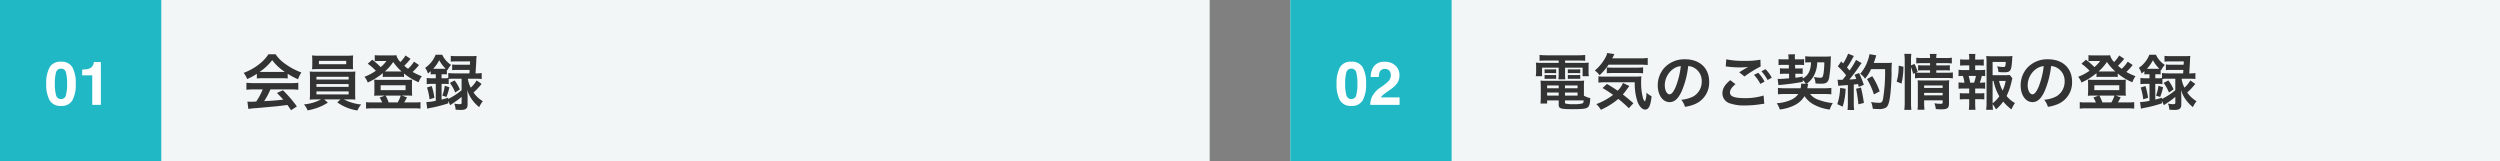
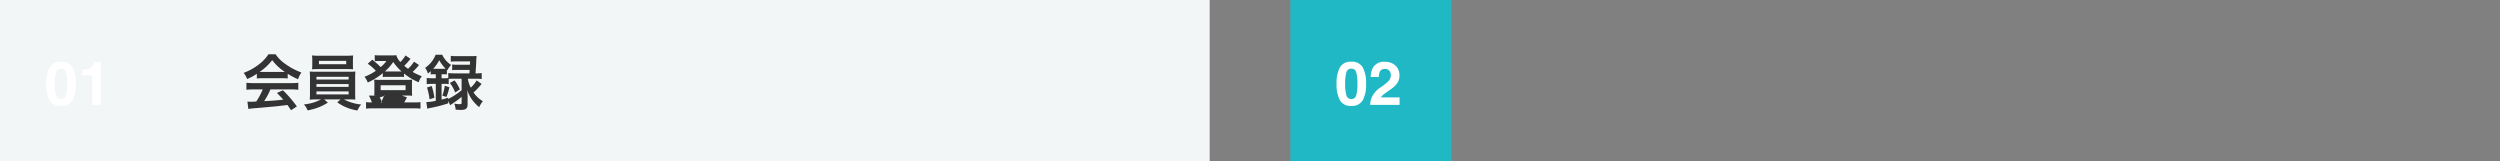
<svg xmlns="http://www.w3.org/2000/svg" width="620" height="40" viewBox="0 0 620 40">
  <rect x="0" y="0" width="620" height="40" fill="#808080" stroke="none" />
  <g id="グループ_73656" data-name="グループ 73656" transform="translate(-330 -5339)">
    <g id="グループ_73654" data-name="グループ 73654">
      <rect id="長方形_5984" data-name="長方形 5984" width="300" height="40" transform="translate(330 5339)" fill="#f2f6f7" />
-       <path id="パス_44699" data-name="パス 44699" d="M3.7,6.46a12,12,0,0,1,1.29-.06h5.01a11.394,11.394,0,0,1,1.35.06V5.29A15.994,15.994,0,0,0,13.92,6.655a6.68,6.68,0,0,1,.825-1.68A15.855,15.855,0,0,1,10.89,2.95,9.11,9.11,0,0,1,8.355.46H6.57A9.877,9.877,0,0,1,4.2,2.98,14,14,0,0,1,.435,5.065,6.967,6.967,0,0,1,1.3,6.6,14.114,14.114,0,0,0,3.7,5.3Zm1.3-1.62c-.27,0-.36,0-.615-.015a12.806,12.806,0,0,0,3.12-2.91,12.219,12.219,0,0,0,3.135,2.91c-.285.015-.42.015-.66.015Zm.15,4.335a15.532,15.532,0,0,1-1.605,3c-.765.045-1.215.06-1.32.06-.21,0-.465-.015-.87-.045l.24,1.83a17.836,17.836,0,0,1,1.935-.21c.6-.045,3.57-.315,5.055-.45.555-.06,1.455-.165,2.7-.33.255.36.4.57.9,1.305l1.44-.945A30.7,30.7,0,0,0,10.17,9.385l-1.485.66c.84.87,1.1,1.14,1.575,1.665-2.1.225-2.1.225-4.755.375a16.306,16.306,0,0,0,1.56-2.91h5.16a13.956,13.956,0,0,1,1.755.09V7.525a14.123,14.123,0,0,1-1.755.09H2.88a14.733,14.733,0,0,1-1.77-.09v1.74a14.052,14.052,0,0,1,1.77-.09ZM19.635,11.65a11.3,11.3,0,0,1-4.26,1.245,4.839,4.839,0,0,1,.915,1.485,17.814,17.814,0,0,0,2.295-.6,13.052,13.052,0,0,0,2.73-1.335l-.945-.8h4.08l-.81.735a11.285,11.285,0,0,0,5.01,2.01,5.028,5.028,0,0,1,.93-1.47,11.9,11.9,0,0,1-4.32-1.275h1.2c.75,0,1.215.015,1.68.06a2.632,2.632,0,0,1-.045-.6c0-.06-.015-.39-.015-.975V6.34a13.485,13.485,0,0,1,.06-1.605c-.525.045-.945.06-1.68.06H18.48c-.7,0-1.215-.015-1.665-.06a14.843,14.843,0,0,1,.06,1.605v3.8c0,.75-.03,1.2-.06,1.575.48-.045.915-.06,1.665-.06ZM18.48,6.04h7.98v.69H18.48Zm0,1.815h7.98v.69H18.48Zm0,1.815h7.98v.735H18.48ZM27.525,1.9a9.12,9.12,0,0,1,.06-1.155A13.037,13.037,0,0,1,25.89.82H19.08A13.291,13.291,0,0,1,17.37.745,7.469,7.469,0,0,1,17.445,1.9V3.055c0,.4-.03.75-.06,1.125.45-.03.975-.045,1.65-.045H25.95c.66,0,1.17.015,1.62.045-.03-.345-.045-.675-.045-1.125Zm-1.665.2V2.92H19.1V2.1Zm16.815.195A8.368,8.368,0,0,1,41.19,4.06a10.191,10.191,0,0,1-.93-.75,16.354,16.354,0,0,0,1.545-1.725L40.56.76A8.238,8.238,0,0,1,39.3,2.38,3.745,3.745,0,0,1,38.295.685a8.381,8.381,0,0,1-1.29.06h-2.82A6.751,6.751,0,0,1,32.94.67V2.185a6.678,6.678,0,0,1,.915-.06h1.98A7.835,7.835,0,0,1,34.41,3.64a18.552,18.552,0,0,0-2.1-1.83L31.2,2.8a12.563,12.563,0,0,1,2.01,1.755A12.734,12.734,0,0,1,30.39,6.04a4.687,4.687,0,0,1,.81,1.425A16.3,16.3,0,0,0,34.935,5.14v.975a5.653,5.653,0,0,1,.945-.06h3.315a5.754,5.754,0,0,1,1.005.06V5.23a14.484,14.484,0,0,0,3.63,2.175,4.894,4.894,0,0,1,.78-1.5A15.665,15.665,0,0,1,42.33,4.84a16.253,16.253,0,0,0,1.32-1.395,2.059,2.059,0,0,1,.27-.315Zm-6.7,2.43h-.525a12.017,12.017,0,0,0,2.07-2.355,12.97,12.97,0,0,0,2.07,2.355H35.97ZM32.235,12.4a9.419,9.419,0,0,1-1.455-.075v1.62a11.114,11.114,0,0,1,1.56-.075H42.72a10.985,10.985,0,0,1,1.56.075v-1.62a9.635,9.635,0,0,1-1.47.075H40.245c.1-.15.45-.8.69-1.245L39.69,10.7h1.455a9.857,9.857,0,0,1,1.08.045,7.348,7.348,0,0,1-.06-1.1V7.75a6.574,6.574,0,0,1,.06-1.005,8.486,8.486,0,0,1-1.17.06h-7.08a9.309,9.309,0,0,1-1.185-.06,7.319,7.319,0,0,1,.06,1.02v1.89a8.613,8.613,0,0,1-.06,1.1,9.67,9.67,0,0,1,1.08-.045h1.6l-1.32.48A5.776,5.776,0,0,1,34.77,12.4Zm4.155,0a12.143,12.143,0,0,0-.75-1.695h3.75a8.951,8.951,0,0,1-.765,1.695ZM34.4,8.14h6.18V9.355H34.4Zm16.32,2.9a13.632,13.632,0,0,0,.72-2.4l-1.14-.375a11.422,11.422,0,0,1-.6,2.445Zm.855-3.48A10.1,10.1,0,0,1,52.89,9.94l1.155-.765A9.767,9.767,0,0,0,52.74,6.94ZM48.075,5.41v1H47.31a12.744,12.744,0,0,1-1.485-.075V7.87a12.27,12.27,0,0,1,1.47-.075h.78v4.2a11.1,11.1,0,0,1-2.34.315l.225,1.65a9.053,9.053,0,0,1,1.185-.27,33.608,33.608,0,0,0,4.02-1.065v-.6l.48,1.065c.255-.18.255-.18.495-.345,1.02-.7,1.02-.7,1.275-.885a12.776,12.776,0,0,0,1.065-.84v1.425c0,.33-.1.39-.66.39a5.885,5.885,0,0,1-1.17-.15,4.336,4.336,0,0,1,.345,1.515c.585.045.99.06,1.32.06,1.215,0,1.65-.36,1.65-1.365v-1.92q-.045-1.215-.09-1.665a8.382,8.382,0,0,0,1.14,2.325,9.152,9.152,0,0,0,1.83,1.935,6.329,6.329,0,0,1,.9-1.47,7.284,7.284,0,0,1-2.31-2.16,16.765,16.765,0,0,0,2-2.13L58.2,6.94a7.244,7.244,0,0,1-1.455,1.8,7.074,7.074,0,0,1-.72-2.22h2.01A12.783,12.783,0,0,1,59.46,6.6V5.11a9.278,9.278,0,0,1-1.44.09h-.09c.06-.78.135-2.1.18-2.88A12.7,12.7,0,0,1,58.2.865a11.147,11.147,0,0,1-1.38.06H53.295a10.2,10.2,0,0,1-1.5-.075V2.29a11.812,11.812,0,0,1,1.425-.06h3.36c-.015.4-.015.45-.045.825H53.5A7.745,7.745,0,0,1,52.14,2.98V4.4a10.43,10.43,0,0,1,1.365-.06h2.97c-.015.255-.03.405-.06.855h-3.8a9.69,9.69,0,0,1-1.44-.09V6.355a6.916,6.916,0,0,1-1.065.06h-.6v-1h.435a5.267,5.267,0,0,1,.885.045V4.33l.12.105A5.412,5.412,0,0,1,51.87,3.1,5.99,5.99,0,0,1,49.68.58H48.03a6.929,6.929,0,0,1-2.595,3.24,4.494,4.494,0,0,1,.69,1.425c.315-.255.4-.33.69-.585v.8A8.742,8.742,0,0,1,47.7,5.41Zm6.4,1.11V9.37a16.039,16.039,0,0,1-3.33,2.175V11.23c-.8.24-1.065.33-1.635.465V7.8h.6a6.156,6.156,0,0,1,1.17.075V6.58a10.654,10.654,0,0,1,1.335-.06ZM47.43,4.06a8.939,8.939,0,0,0,1.5-2.13,8.878,8.878,0,0,0,1.59,2.115c-.195.015-.285.015-.555.015H47.43Zm.3,7.185a16.147,16.147,0,0,0-.66-2.91l-1.17.36a15.1,15.1,0,0,1,.63,2.925Z" transform="translate(390 5352)" fill="#333" />
-       <rect id="長方形_5985" data-name="長方形 5985" width="40" height="40" transform="translate(330 5339)" fill="#21b8c5" />
+       <path id="パス_44699" data-name="パス 44699" d="M3.7,6.46a12,12,0,0,1,1.29-.06h5.01a11.394,11.394,0,0,1,1.35.06V5.29A15.994,15.994,0,0,0,13.92,6.655a6.68,6.68,0,0,1,.825-1.68A15.855,15.855,0,0,1,10.89,2.95,9.11,9.11,0,0,1,8.355.46H6.57A9.877,9.877,0,0,1,4.2,2.98,14,14,0,0,1,.435,5.065,6.967,6.967,0,0,1,1.3,6.6,14.114,14.114,0,0,0,3.7,5.3Zm1.3-1.62c-.27,0-.36,0-.615-.015a12.806,12.806,0,0,0,3.12-2.91,12.219,12.219,0,0,0,3.135,2.91c-.285.015-.42.015-.66.015Zm.15,4.335a15.532,15.532,0,0,1-1.605,3c-.765.045-1.215.06-1.32.06-.21,0-.465-.015-.87-.045l.24,1.83a17.836,17.836,0,0,1,1.935-.21c.6-.045,3.57-.315,5.055-.45.555-.06,1.455-.165,2.7-.33.255.36.4.57.9,1.305l1.44-.945A30.7,30.7,0,0,0,10.17,9.385l-1.485.66c.84.87,1.1,1.14,1.575,1.665-2.1.225-2.1.225-4.755.375a16.306,16.306,0,0,0,1.56-2.91h5.16a13.956,13.956,0,0,1,1.755.09V7.525a14.123,14.123,0,0,1-1.755.09H2.88a14.733,14.733,0,0,1-1.77-.09v1.74a14.052,14.052,0,0,1,1.77-.09ZM19.635,11.65a11.3,11.3,0,0,1-4.26,1.245,4.839,4.839,0,0,1,.915,1.485,17.814,17.814,0,0,0,2.295-.6,13.052,13.052,0,0,0,2.73-1.335l-.945-.8h4.08l-.81.735a11.285,11.285,0,0,0,5.01,2.01,5.028,5.028,0,0,1,.93-1.47,11.9,11.9,0,0,1-4.32-1.275h1.2c.75,0,1.215.015,1.68.06a2.632,2.632,0,0,1-.045-.6c0-.06-.015-.39-.015-.975V6.34a13.485,13.485,0,0,1,.06-1.605c-.525.045-.945.06-1.68.06H18.48c-.7,0-1.215-.015-1.665-.06a14.843,14.843,0,0,1,.06,1.605v3.8c0,.75-.03,1.2-.06,1.575.48-.045.915-.06,1.665-.06ZM18.48,6.04h7.98v.69H18.48Zm0,1.815h7.98v.69H18.48Zm0,1.815h7.98v.735H18.48ZM27.525,1.9a9.12,9.12,0,0,1,.06-1.155A13.037,13.037,0,0,1,25.89.82H19.08A13.291,13.291,0,0,1,17.37.745,7.469,7.469,0,0,1,17.445,1.9V3.055c0,.4-.03.75-.06,1.125.45-.03.975-.045,1.65-.045H25.95c.66,0,1.17.015,1.62.045-.03-.345-.045-.675-.045-1.125Zm-1.665.2V2.92H19.1V2.1Zm16.815.195A8.368,8.368,0,0,1,41.19,4.06a10.191,10.191,0,0,1-.93-.75,16.354,16.354,0,0,0,1.545-1.725L40.56.76A8.238,8.238,0,0,1,39.3,2.38,3.745,3.745,0,0,1,38.295.685a8.381,8.381,0,0,1-1.29.06h-2.82A6.751,6.751,0,0,1,32.94.67V2.185a6.678,6.678,0,0,1,.915-.06h1.98A7.835,7.835,0,0,1,34.41,3.64a18.552,18.552,0,0,0-2.1-1.83L31.2,2.8a12.563,12.563,0,0,1,2.01,1.755A12.734,12.734,0,0,1,30.39,6.04a4.687,4.687,0,0,1,.81,1.425A16.3,16.3,0,0,0,34.935,5.14v.975a5.653,5.653,0,0,1,.945-.06h3.315a5.754,5.754,0,0,1,1.005.06V5.23a14.484,14.484,0,0,0,3.63,2.175,4.894,4.894,0,0,1,.78-1.5A15.665,15.665,0,0,1,42.33,4.84a16.253,16.253,0,0,0,1.32-1.395,2.059,2.059,0,0,1,.27-.315Zm-6.7,2.43h-.525a12.017,12.017,0,0,0,2.07-2.355,12.97,12.97,0,0,0,2.07,2.355H35.97ZM32.235,12.4a9.419,9.419,0,0,1-1.455-.075v1.62a11.114,11.114,0,0,1,1.56-.075H42.72a10.985,10.985,0,0,1,1.56.075v-1.62a9.635,9.635,0,0,1-1.47.075H40.245c.1-.15.45-.8.69-1.245L39.69,10.7h1.455a9.857,9.857,0,0,1,1.08.045,7.348,7.348,0,0,1-.06-1.1V7.75a6.574,6.574,0,0,1,.06-1.005,8.486,8.486,0,0,1-1.17.06h-7.08a9.309,9.309,0,0,1-1.185-.06,7.319,7.319,0,0,1,.06,1.02v1.89a8.613,8.613,0,0,1-.06,1.1,9.67,9.67,0,0,1,1.08-.045h1.6l-1.32.48A5.776,5.776,0,0,1,34.77,12.4Za12.143,12.143,0,0,0-.75-1.695h3.75a8.951,8.951,0,0,1-.765,1.695ZM34.4,8.14h6.18V9.355H34.4Zm16.32,2.9a13.632,13.632,0,0,0,.72-2.4l-1.14-.375a11.422,11.422,0,0,1-.6,2.445Zm.855-3.48A10.1,10.1,0,0,1,52.89,9.94l1.155-.765A9.767,9.767,0,0,0,52.74,6.94ZM48.075,5.41v1H47.31a12.744,12.744,0,0,1-1.485-.075V7.87a12.27,12.27,0,0,1,1.47-.075h.78v4.2a11.1,11.1,0,0,1-2.34.315l.225,1.65a9.053,9.053,0,0,1,1.185-.27,33.608,33.608,0,0,0,4.02-1.065v-.6l.48,1.065c.255-.18.255-.18.495-.345,1.02-.7,1.02-.7,1.275-.885a12.776,12.776,0,0,0,1.065-.84v1.425c0,.33-.1.39-.66.39a5.885,5.885,0,0,1-1.17-.15,4.336,4.336,0,0,1,.345,1.515c.585.045.99.06,1.32.06,1.215,0,1.65-.36,1.65-1.365v-1.92q-.045-1.215-.09-1.665a8.382,8.382,0,0,0,1.14,2.325,9.152,9.152,0,0,0,1.83,1.935,6.329,6.329,0,0,1,.9-1.47,7.284,7.284,0,0,1-2.31-2.16,16.765,16.765,0,0,0,2-2.13L58.2,6.94a7.244,7.244,0,0,1-1.455,1.8,7.074,7.074,0,0,1-.72-2.22h2.01A12.783,12.783,0,0,1,59.46,6.6V5.11a9.278,9.278,0,0,1-1.44.09h-.09c.06-.78.135-2.1.18-2.88A12.7,12.7,0,0,1,58.2.865a11.147,11.147,0,0,1-1.38.06H53.295a10.2,10.2,0,0,1-1.5-.075V2.29a11.812,11.812,0,0,1,1.425-.06h3.36c-.015.4-.015.45-.045.825H53.5A7.745,7.745,0,0,1,52.14,2.98V4.4a10.43,10.43,0,0,1,1.365-.06h2.97c-.015.255-.03.405-.06.855h-3.8a9.69,9.69,0,0,1-1.44-.09V6.355a6.916,6.916,0,0,1-1.065.06h-.6v-1h.435a5.267,5.267,0,0,1,.885.045V4.33l.12.105A5.412,5.412,0,0,1,51.87,3.1,5.99,5.99,0,0,1,49.68.58H48.03a6.929,6.929,0,0,1-2.595,3.24,4.494,4.494,0,0,1,.69,1.425c.315-.255.4-.33.69-.585v.8A8.742,8.742,0,0,1,47.7,5.41Zm6.4,1.11V9.37a16.039,16.039,0,0,1-3.33,2.175V11.23c-.8.24-1.065.33-1.635.465V7.8h.6a6.156,6.156,0,0,1,1.17.075V6.58a10.654,10.654,0,0,1,1.335-.06ZM47.43,4.06a8.939,8.939,0,0,0,1.5-2.13,8.878,8.878,0,0,0,1.59,2.115c-.195.015-.285.015-.555.015H47.43Zm.3,7.185a16.147,16.147,0,0,0-.66-2.91l-1.17.36a15.1,15.1,0,0,1,.63,2.925Z" transform="translate(390 5352)" fill="#333" />
      <path id="パス_44702" data-name="パス 44702" d="M4.131.264A3,3,0,0,1,1.285-1.157a8.22,8.22,0,0,1-.817-4.05,8.264,8.264,0,0,1,.817-4.058,3,3,0,0,1,2.845-1.428A3.009,3.009,0,0,1,6.98-9.265a8.3,8.3,0,0,1,.813,4.058,8.22,8.22,0,0,1-.817,4.05A3,3,0,0,1,4.131.264ZM5.354-2.41a10.449,10.449,0,0,0,.286-2.8A10.25,10.25,0,0,0,5.35-8.049a1.182,1.182,0,0,0-1.219-.923,1.2,1.2,0,0,0-1.23.923,9.892,9.892,0,0,0-.3,2.842,10,10,0,0,0,.3,2.8,1.209,1.209,0,0,0,1.23.97A1.2,1.2,0,0,0,5.354-2.41ZM14.019,0H11.88V-7.324h-2.5V-8.745a9.252,9.252,0,0,0,1.384-.132,1.952,1.952,0,0,0,1.025-.557,1.833,1.833,0,0,0,.41-.762,1.748,1.748,0,0,0,.081-.425h1.736Z" transform="translate(341 5365)" fill="#fff" />
    </g>
    <g id="グループ_73655" data-name="グループ 73655">
-       <rect id="長方形_5986" data-name="長方形 5986" width="300" height="40" transform="translate(650 5339)" fill="#f2f6f7" />
-       <path id="パス_44700" data-name="パス 44700" d="M6.555,2.02v.57H2.745A16.767,16.767,0,0,1,.9,2.53,9.605,9.605,0,0,1,.96,3.76V4.7A6.931,6.931,0,0,1,.87,5.89H2.43V3.775H6.555V5.26A12.1,12.1,0,0,1,6.48,6.67H8.2a8.818,8.818,0,0,1-.06-1.41V3.775h4.35V5.89H14.04A6.942,6.942,0,0,1,13.965,4.7V3.76a7.2,7.2,0,0,1,.06-1.23,17.279,17.279,0,0,1-1.86.06H8.145V2.02H11.58a15.234,15.234,0,0,1,1.545.06V.625a13.928,13.928,0,0,1-1.695.09H3.51a14.837,14.837,0,0,1-1.7-.09V2.08c.5-.045.915-.06,1.575-.06ZM12.81,8.44a12.374,12.374,0,0,1,.06-1.455,12.95,12.95,0,0,1-1.485.06H3.465a12.134,12.134,0,0,1-1.425-.06,13.5,13.5,0,0,1,.075,1.44v2.76a11.449,11.449,0,0,1-.09,1.485H3.69V11.9H6.555v1.02c0,1.005.435,1.155,3.375,1.155,2.565,0,3.42-.1,3.855-.48.39-.33.555-.96.6-2.265a5.268,5.268,0,0,1-1.575-.6ZM8.115,11.9H12.75c-.045.51-.105.645-.285.735a7.1,7.1,0,0,1-2.13.195A7.16,7.16,0,0,1,8.22,12.67c-.075-.03-.1-.105-.1-.225ZM6.555,8.2v.69H3.69V8.2Zm1.56,0h3.12v.69H8.115ZM6.555,9.955v.75H3.69v-.75Zm1.56,0h3.12v.75H8.115ZM3.06,5.17a5.456,5.456,0,0,1,.78-.045H5.16a5.228,5.228,0,0,1,.765.045v-1a5.088,5.088,0,0,1-.765.045H3.84a3.585,3.585,0,0,1-.78-.045Zm0,1.41a5.456,5.456,0,0,1,.78-.045H5.16a4.821,4.821,0,0,1,.765.045V5.575a4.952,4.952,0,0,1-.765.045H3.84a3.585,3.585,0,0,1-.78-.045ZM8.82,5.17a5.313,5.313,0,0,1,.78-.045h1.53a5.372,5.372,0,0,1,.765.045v-1a5.088,5.088,0,0,1-.765.045H9.6a3.511,3.511,0,0,1-.78-.045Zm0,1.41a5.456,5.456,0,0,1,.78-.045h1.53a4.952,4.952,0,0,1,.765.045V5.575a4.952,4.952,0,0,1-.765.045H9.6a3.511,3.511,0,0,1-.78-.045ZM26.76,3.04a15.6,15.6,0,0,1,1.875.09V1.36a12.142,12.142,0,0,1-1.875.105H19.845c.39-.8.39-.8.525-1.05l-1.8-.27a2.747,2.747,0,0,1-.33.945,10.9,10.9,0,0,1-2.715,3.39,6.171,6.171,0,0,1,1.17,1.17A14.032,14.032,0,0,0,18.93,3.04ZM25.08,12.6c-.945-.84-1.695-1.455-2.61-2.175a12.387,12.387,0,0,0,.975-1.245c.33-.45.5-.675.645-.84l-1.6-.765A5.478,5.478,0,0,1,21.18,9.49c-1.065-.72-1.56-1.035-2.655-1.665L17.43,8.83a26.346,26.346,0,0,1,2.61,1.71,16.75,16.75,0,0,1-4.155,2.28,5.753,5.753,0,0,1,1.125,1.41,18.362,18.362,0,0,0,4.335-2.7,32.892,32.892,0,0,1,2.61,2.31Zm.345-5.19a13.893,13.893,0,0,0,.69,4.845c.42,1.14,1.185,1.92,1.86,1.92.915,0,1.38-.96,1.62-3.315a4.487,4.487,0,0,1-1.29-.9,4.947,4.947,0,0,1-.36,2.22,1.936,1.936,0,0,1-.525-1.02A14.756,14.756,0,0,1,27,7.3a10.268,10.268,0,0,1,.075-1.365,15.364,15.364,0,0,1-1.755.06H17.7a7.412,7.412,0,0,1-1.29-.075V7.495a12.654,12.654,0,0,1,1.725-.09ZM18.495,5.17a12.465,12.465,0,0,1,1.425-.06H25.9a11.194,11.194,0,0,1,1.59.075V3.7a12.554,12.554,0,0,1-1.59.075H19.62a9.45,9.45,0,0,1-1.125-.06ZM38.67,3.385a3.278,3.278,0,0,1,1.515.45,3.716,3.716,0,0,1,1.845,3.33,4.2,4.2,0,0,1-2.085,3.75,7.972,7.972,0,0,1-2.985.825,4.785,4.785,0,0,1,.915,1.755,9.807,9.807,0,0,0,2.355-.63A5.779,5.779,0,0,0,43.875,7.27c0-3.375-2.34-5.565-5.94-5.565a6.733,6.733,0,0,0-5.16,2.1,6.443,6.443,0,0,0-1.65,4.365c0,2.415,1.23,4.155,2.94,4.155,1.23,0,2.19-.885,3.045-2.82A21.7,21.7,0,0,0,38.67,3.385ZM36.84,3.4A19.769,19.769,0,0,1,35.6,8.47c-.54,1.29-1.05,1.92-1.545,1.92-.66,0-1.185-.975-1.185-2.205a5.022,5.022,0,0,1,2.04-4.05A3.818,3.818,0,0,1,36.84,3.4Zm11.145.09c.1,0,.18.015.21.015.06,0,.165.015.345.03a23.652,23.652,0,0,0,2.745.18,15.99,15.99,0,0,0,2.25-.12,2.714,2.714,0,0,1-.33.18c-.2.12-.24.15-.39.24-.375.21-.54.315-1.485.915l1.305,1.035a27.163,27.163,0,0,1,4-2.475L56.58,1.8a18.6,18.6,0,0,1-3.96.285,19.673,19.673,0,0,1-4.5-.375ZM49.1,6.88C47.745,8.005,47.16,9,47.16,10.15a2.59,2.59,0,0,0,1.92,2.505,10.73,10.73,0,0,0,3.75.495,24.205,24.205,0,0,0,4.05-.345,6.3,6.3,0,0,1,.66-.06l-.165-2.055a15.447,15.447,0,0,1-4.71.645c-2.535,0-3.63-.42-3.63-1.395,0-.645.42-1.275,1.365-2.07ZM59.4,6.265A8.675,8.675,0,0,0,57.84,4.15l-1.005.525a11.052,11.052,0,0,1,1.53,2.175Zm-4.41-.7A10.124,10.124,0,0,1,56.565,7.8l1.05-.555a9.721,9.721,0,0,0-1.575-2.2ZM66.645,7.75a1.023,1.023,0,0,1,.03.285,5.113,5.113,0,0,1-.12.855H62.88a15.3,15.3,0,0,1-1.95-.09v1.59c.465-.045,1.05-.075,1.95-.075h3.09a4.09,4.09,0,0,1-1.41,1.26,9.781,9.781,0,0,1-3.93,1.02,5.993,5.993,0,0,1,.765,1.56,11.166,11.166,0,0,0,3.72-1.095,5.9,5.9,0,0,0,2.4-2.22A6.542,6.542,0,0,0,70.2,13.12a10.957,10.957,0,0,0,3.585,1.05,5.833,5.833,0,0,1,.75-1.605A13.71,13.71,0,0,1,71.13,11.8a4.392,4.392,0,0,1-2.22-1.485H72.3c.84,0,1.41.03,1.875.075V8.8a14.289,14.289,0,0,1-1.92.09h-4.05c.045-.2.06-.27.1-.465a5.122,5.122,0,0,1,.135-.645h-.42a5.852,5.852,0,0,0,1.77-1.92,7.325,7.325,0,0,0,.885-3.4h1.755a19.988,19.988,0,0,1-.195,2.76c-.15.885-.285,1.065-.78,1.065a10,10,0,0,1-1.62-.195,3.738,3.738,0,0,1,.405,1.605c.57.045.945.06,1.425.06,1.275,0,1.725-.345,1.965-1.485a32.167,32.167,0,0,0,.39-4.41c.015-.4.03-.585.06-.885a12.784,12.784,0,0,1-1.485.06H69.435a13.861,13.861,0,0,1-1.74-.09V2.515a8.584,8.584,0,0,1,1.185-.06h.255C69.075,4.5,68.43,5.74,67.08,6.46V5.995c-.885.165-1.2.21-1.815.285l-.03-.99h.75a10.242,10.242,0,0,1,1.08.045V3.94a9.067,9.067,0,0,1-1.05.045h-.81l-.03-.9H66.27a8.727,8.727,0,0,1,1.14.06V1.66a9.434,9.434,0,0,1-1.155.06H65.13V1.39a1.426,1.426,0,0,1-.015-.21,3.4,3.4,0,0,1,.06-.72l-1.7.03c.045.285.075.66.09.93v.3H62.28a9.406,9.406,0,0,1-1.2-.06V3.145a9.558,9.558,0,0,1,1.2-.06h1.335l.03.9H62.67a8.452,8.452,0,0,1-1.245-.06V5.35a8.546,8.546,0,0,1,1.2-.06h1.05l.03,1.125c-1.125.105-2.025.165-2.4.165-.12,0-.27-.015-.45-.03L61.05,8.1c2.115-.18,4.26-.465,6.03-.8V6.835a6.177,6.177,0,0,1,.765.93Zm9.24.54a8.936,8.936,0,0,1,.975-.09c.3-.03.765-.06,1.41-.105v4.59a11.031,11.031,0,0,1-.09,1.6h1.65a11.03,11.03,0,0,1-.09-1.6V7.96c.27-.015.615-.06,1.065-.105.06.24.09.36.165.7l1.26-.525A22.533,22.533,0,0,0,81.045,5.11l-1.125.45a8.2,8.2,0,0,1,.435,1.02c-.765.09-.825.09-1.71.135A39.18,39.18,0,0,0,81.18,3.34a6.215,6.215,0,0,1,.5-.69l-1.38-.795a17.111,17.111,0,0,1-1.62,2.625c-.21-.27-.375-.45-.63-.75a20.175,20.175,0,0,0,1.4-2.3c.165-.3.225-.4.315-.54L78.33.31a10.973,10.973,0,0,1-1.245,2.43c-.15-.18-.24-.27-.45-.525L75.78,3.46a13.92,13.92,0,0,1,2.055,2.22c-.3.39-.36.465-.87,1.1-.345.015-.495.015-.6.015a3.943,3.943,0,0,1-.645-.045ZM87.5,4.15a41.571,41.571,0,0,1-.48,7.23c-.18.93-.345,1.11-1.02,1.11A11.661,11.661,0,0,1,84.03,12.3a6.136,6.136,0,0,1,.42,1.68c.54.045,1.005.06,1.4.06a3.208,3.208,0,0,0,1.92-.39c.5-.39.765-1.215,1-2.94.165-1.23.33-3.84.345-5.55a19.114,19.114,0,0,1,.075-2.61,8.22,8.22,0,0,1-1.23.06H84.69c.18-.465.24-.645.435-1.26A5.144,5.144,0,0,1,85.32.73L83.64.43a9.661,9.661,0,0,1-.54,1.89A9.71,9.71,0,0,1,81.33,5.3a4.374,4.374,0,0,1,1.2,1.215,10.458,10.458,0,0,0,1.5-2.37ZM76.35,8.8a14.089,14.089,0,0,1-.705,4.035l1.335.615a16.672,16.672,0,0,0,.735-4.44Zm3.96.21a35.174,35.174,0,0,1,.57,3.855l1.365-.33a37.062,37.062,0,0,0-.72-3.825Zm5.85.645A17.185,17.185,0,0,0,84.315,5.89l-1.305.72a16.5,16.5,0,0,1,1.71,3.81Zm7.77-6a11.357,11.357,0,0,1,.525,1.665l.465-.21V6.43a8.033,8.033,0,0,1,1.515-.09h6.39a10.5,10.5,0,0,1,1.485.09V4.96a9.5,9.5,0,0,1-1.485.075H100.2v-.6h2.085a9.339,9.339,0,0,1,1.275.06V3.16a8.584,8.584,0,0,1-1.245.06H100.2V2.665h2.325a10.4,10.4,0,0,1,1.53.075V1.3a8.1,8.1,0,0,1-1.56.09h-2.3a4.158,4.158,0,0,1,.09-1.02H98.565a4.158,4.158,0,0,1,.09,1.02h-1.86a8.19,8.19,0,0,1-1.56-.09V2.74a8.923,8.923,0,0,1,1.485-.075h1.935V3.22H96.96a9.624,9.624,0,0,1-1.275-.06V4.5a9.962,9.962,0,0,1,1.26-.06h1.71v.6h-2.22c-.585,0-.885-.015-1.26-.045l.4-.18a9.944,9.944,0,0,0-.765-1.95L93.93,3.2V1.96a10.087,10.087,0,0,1,.09-1.6H92.265a10.287,10.287,0,0,1,.105,1.6V12.34a13.962,13.962,0,0,1-.105,1.9H94.02a16.209,16.209,0,0,1-.09-1.86Zm3.255,8.22h4.59v.51c0,.3-.09.36-.57.36a10.577,10.577,0,0,1-1.47-.135,5.789,5.789,0,0,1,.345,1.44c.735.045,1.02.06,1.35.06,1.515,0,1.92-.3,1.92-1.44V8.44a12.961,12.961,0,0,1,.06-1.545,9.746,9.746,0,0,1-1.35.06H96.78c-.525,0-.84-.015-1.2-.045.03.42.045.7.045,1.275v4.32a12.463,12.463,0,0,1-.075,1.71h1.725a12.865,12.865,0,0,1-.09-1.71Zm0-1.23V10.03h4.59v.615Zm0-1.83V8.2h4.59v.615Zm-5.61-1.08a18.45,18.45,0,0,0,.48-4.185L90.87,3.28a13.112,13.112,0,0,1-.5,3.96ZM118.41,5.59a10.459,10.459,0,0,1-1.425.06h-2.82V2.365h3.27c-.06,1.11-.135,1.26-.6,1.26a10.852,10.852,0,0,1-1.545-.18,5.423,5.423,0,0,1,.33,1.41,13.261,13.261,0,0,0,1.35.075c1.65,0,1.86-.315,2.04-3.075.015-.36.03-.54.075-.975a9.171,9.171,0,0,1-1.395.075H114A10,10,0,0,1,112.59.88a15.115,15.115,0,0,1,.075,1.53V12.445a10.782,10.782,0,0,1-.105,1.785h1.71a12.907,12.907,0,0,1-.1-1.41,9.7,9.7,0,0,1,.84,1.305,10.2,10.2,0,0,0,1.785-1.935,12.664,12.664,0,0,0,2.04,1.95,9.116,9.116,0,0,1,.87-1.59,7.181,7.181,0,0,1-2.07-1.74A16.848,16.848,0,0,0,118.9,7.09a3.184,3.184,0,0,1,.18-.66Zm-4.245,1.485h.24a11.757,11.757,0,0,0,1.425,3.8,7.616,7.616,0,0,1-1.665,1.74Zm3.24,0a10.5,10.5,0,0,1-.735,2.385,8.511,8.511,0,0,1-.9-2.385Zm-7.56-2.7V3.22h.885a10.012,10.012,0,0,1,1.245.06V1.72a8.99,8.99,0,0,1-1.245.06h-.885V1.51A8.3,8.3,0,0,1,109.9.37h-1.62a5.622,5.622,0,0,1,.09,1.14v.27h-1.02a8.99,8.99,0,0,1-1.245-.06V3.28a10.012,10.012,0,0,1,1.245-.06h1.02V4.375h-1.35A7.819,7.819,0,0,1,105.72,4.3V5.89a7.258,7.258,0,0,1,1.08-.06,9.456,9.456,0,0,1,.39,1.665h-.165a7.087,7.087,0,0,1-1.305-.075V9.01a10.9,10.9,0,0,1,1.305-.06h1.335v1.2h-1.08a9.414,9.414,0,0,1-1.245-.06v1.575a9.858,9.858,0,0,1,1.245-.06h1.08v1.1a12,12,0,0,1-.09,1.53h1.65c-.045-.48-.075-1.035-.075-1.53V11.6h1.02a9.708,9.708,0,0,1,1.245.06V10.09a9.414,9.414,0,0,1-1.245.06h-1.02V8.95h1.17a10.588,10.588,0,0,1,1.305.06V7.42a5.983,5.983,0,0,1-1.155.075h-.18a9.748,9.748,0,0,0,.5-1.665,6.682,6.682,0,0,1,.84.06V4.3a7.71,7.71,0,0,1-1.305.075ZM108.6,7.495a10.881,10.881,0,0,0-.375-1.665h1.8a9.564,9.564,0,0,1-.45,1.665Zm20.07-4.11a3.278,3.278,0,0,1,1.515.45,3.716,3.716,0,0,1,1.845,3.33,4.2,4.2,0,0,1-2.085,3.75,7.972,7.972,0,0,1-2.985.825,4.785,4.785,0,0,1,.915,1.755,9.807,9.807,0,0,0,2.355-.63,5.779,5.779,0,0,0,3.645-5.595c0-3.375-2.34-5.565-5.94-5.565a6.733,6.733,0,0,0-5.16,2.1,6.443,6.443,0,0,0-1.65,4.365c0,2.415,1.23,4.155,2.94,4.155,1.23,0,2.19-.885,3.045-2.82A21.7,21.7,0,0,0,128.67,3.385Zm-1.83.015A19.769,19.769,0,0,1,125.6,8.47c-.54,1.29-1.05,1.92-1.545,1.92-.66,0-1.185-.975-1.185-2.205a5.022,5.022,0,0,1,2.04-4.05A3.818,3.818,0,0,1,126.84,3.4Zm20.835-1.11a8.368,8.368,0,0,1-1.485,1.77,10.19,10.19,0,0,1-.93-.75A16.353,16.353,0,0,0,146.8,1.585L145.56.76a8.239,8.239,0,0,1-1.26,1.62A3.745,3.745,0,0,1,143.295.685a8.381,8.381,0,0,1-1.29.06h-2.82A6.751,6.751,0,0,1,137.94.67V2.185a6.677,6.677,0,0,1,.915-.06h1.98A7.835,7.835,0,0,1,139.41,3.64a18.552,18.552,0,0,0-2.1-1.83l-1.11.99a12.564,12.564,0,0,1,2.01,1.755,12.734,12.734,0,0,1-2.82,1.485,4.686,4.686,0,0,1,.81,1.425,16.3,16.3,0,0,0,3.735-2.325v.975a5.653,5.653,0,0,1,.945-.06H144.2a5.754,5.754,0,0,1,1,.06V5.23a14.485,14.485,0,0,0,3.63,2.175,4.894,4.894,0,0,1,.78-1.5,15.665,15.665,0,0,1-2.28-1.065,16.253,16.253,0,0,0,1.32-1.395,2.06,2.06,0,0,1,.27-.315ZM140.97,4.72h-.525a12.017,12.017,0,0,0,2.07-2.355,12.969,12.969,0,0,0,2.07,2.355H140.97Zm-3.735,7.68a9.419,9.419,0,0,1-1.455-.075v1.62a11.114,11.114,0,0,1,1.56-.075h10.38a10.985,10.985,0,0,1,1.56.075v-1.62a9.635,9.635,0,0,1-1.47.075h-2.565c.105-.15.45-.8.69-1.245l-1.245-.45h1.455a9.857,9.857,0,0,1,1.08.045,7.346,7.346,0,0,1-.06-1.1V7.75a6.572,6.572,0,0,1,.06-1.005,8.486,8.486,0,0,1-1.17.06h-7.08a9.309,9.309,0,0,1-1.185-.06,7.316,7.316,0,0,1,.06,1.02v1.89a8.61,8.61,0,0,1-.06,1.1,9.67,9.67,0,0,1,1.08-.045h1.605l-1.32.48a5.776,5.776,0,0,1,.615,1.215Zm4.155,0a12.144,12.144,0,0,0-.75-1.695h3.75a8.951,8.951,0,0,1-.765,1.695ZM139.4,8.14h6.18V9.355H139.4Zm16.32,2.9a13.63,13.63,0,0,0,.72-2.4l-1.14-.375a11.422,11.422,0,0,1-.6,2.445Zm.855-3.48a10.1,10.1,0,0,1,1.32,2.385l1.155-.765a9.767,9.767,0,0,0-1.3-2.235Zm-3.5-2.145v1h-.765a12.744,12.744,0,0,1-1.485-.075V7.87a12.27,12.27,0,0,1,1.47-.075h.78v4.2a11.1,11.1,0,0,1-2.34.315l.225,1.65a9.052,9.052,0,0,1,1.185-.27,33.608,33.608,0,0,0,4.02-1.065v-.6l.48,1.065c.255-.18.255-.18.495-.345,1.02-.7,1.02-.7,1.275-.885a12.774,12.774,0,0,0,1.065-.84v1.425c0,.33-.1.39-.66.39a5.885,5.885,0,0,1-1.17-.15,4.336,4.336,0,0,1,.345,1.515c.585.045.99.06,1.32.06,1.215,0,1.65-.36,1.65-1.365v-1.92q-.045-1.215-.09-1.665a8.382,8.382,0,0,0,1.14,2.325,9.152,9.152,0,0,0,1.83,1.935,6.33,6.33,0,0,1,.9-1.47,7.284,7.284,0,0,1-2.31-2.16,16.765,16.765,0,0,0,1.995-2.13l-1.23-.87a7.244,7.244,0,0,1-1.455,1.8,7.074,7.074,0,0,1-.72-2.22h2.01a12.783,12.783,0,0,1,1.425.075V5.11a9.278,9.278,0,0,1-1.44.09h-.09c.06-.78.135-2.1.18-2.88A12.7,12.7,0,0,1,163.2.865a11.147,11.147,0,0,1-1.38.06h-3.525a10.2,10.2,0,0,1-1.5-.075V2.29a11.812,11.812,0,0,1,1.425-.06h3.36c-.015.4-.015.45-.045.825h-3.03a7.745,7.745,0,0,1-1.365-.075V4.4a10.431,10.431,0,0,1,1.365-.06h2.97c-.015.255-.03.405-.06.855H157.62a9.69,9.69,0,0,1-1.44-.09V6.355a6.916,6.916,0,0,1-1.065.06h-.6v-1h.435a5.267,5.267,0,0,1,.885.045V4.33l.12.105A5.413,5.413,0,0,1,156.87,3.1,5.99,5.99,0,0,1,154.68.58h-1.65a6.929,6.929,0,0,1-2.6,3.24,4.5,4.5,0,0,1,.69,1.425c.315-.255.4-.33.69-.585v.8a8.742,8.742,0,0,1,.885-.045Zm6.4,1.11V9.37a16.039,16.039,0,0,1-3.33,2.175V11.23c-.795.24-1.065.33-1.635.465V7.8h.6a6.156,6.156,0,0,1,1.17.075V6.58a10.654,10.654,0,0,1,1.335-.06Zm-7.05-2.46a8.939,8.939,0,0,0,1.5-2.13,8.879,8.879,0,0,0,1.59,2.115c-.2.015-.285.015-.555.015H152.43Zm.3,7.185a16.147,16.147,0,0,0-.66-2.91l-1.17.36a15.1,15.1,0,0,1,.63,2.925Z" transform="translate(710 5352)" fill="#333" />
      <rect id="長方形_5987" data-name="長方形 5987" width="40" height="40" transform="translate(650 5339)" fill="#21b8c5" />
      <path id="パス_44701" data-name="パス 44701" d="M4.131.264A3,3,0,0,1,1.285-1.157a8.22,8.22,0,0,1-.817-4.05,8.264,8.264,0,0,1,.817-4.058,3,3,0,0,1,2.845-1.428A3.009,3.009,0,0,1,6.98-9.265a8.3,8.3,0,0,1,.813,4.058,8.22,8.22,0,0,1-.817,4.05A3,3,0,0,1,4.131.264ZM5.354-2.41a10.449,10.449,0,0,0,.286-2.8A10.25,10.25,0,0,0,5.35-8.049a1.182,1.182,0,0,0-1.219-.923,1.2,1.2,0,0,0-1.23.923,9.892,9.892,0,0,0-.3,2.842,10,10,0,0,0,.3,2.8,1.209,1.209,0,0,0,1.23.97A1.2,1.2,0,0,0,5.354-2.41Zm8.2-6.05a1.316,1.316,0,0,0-1.069-.447,1.3,1.3,0,0,0-1.3.71,3.524,3.524,0,0,0-.234,1.3H8.928a5.131,5.131,0,0,1,.491-2.19,3.056,3.056,0,0,1,2.966-1.589,3.761,3.761,0,0,1,2.681.934,3.229,3.229,0,0,1,1,2.472,3.346,3.346,0,0,1-.7,2.095,7.005,7.005,0,0,1-1.516,1.355l-.835.593q-.784.557-1.073.806a2.361,2.361,0,0,0-.487.579h4.636V0H8.811A4.99,4.99,0,0,1,9.3-2.087a5.9,5.9,0,0,1,2.109-2.249,15.469,15.469,0,0,0,1.868-1.479,2.187,2.187,0,0,0,.652-1.523A1.688,1.688,0,0,0,13.557-8.459Z" transform="translate(661 5365)" fill="#fff" />
    </g>
  </g>
</svg>